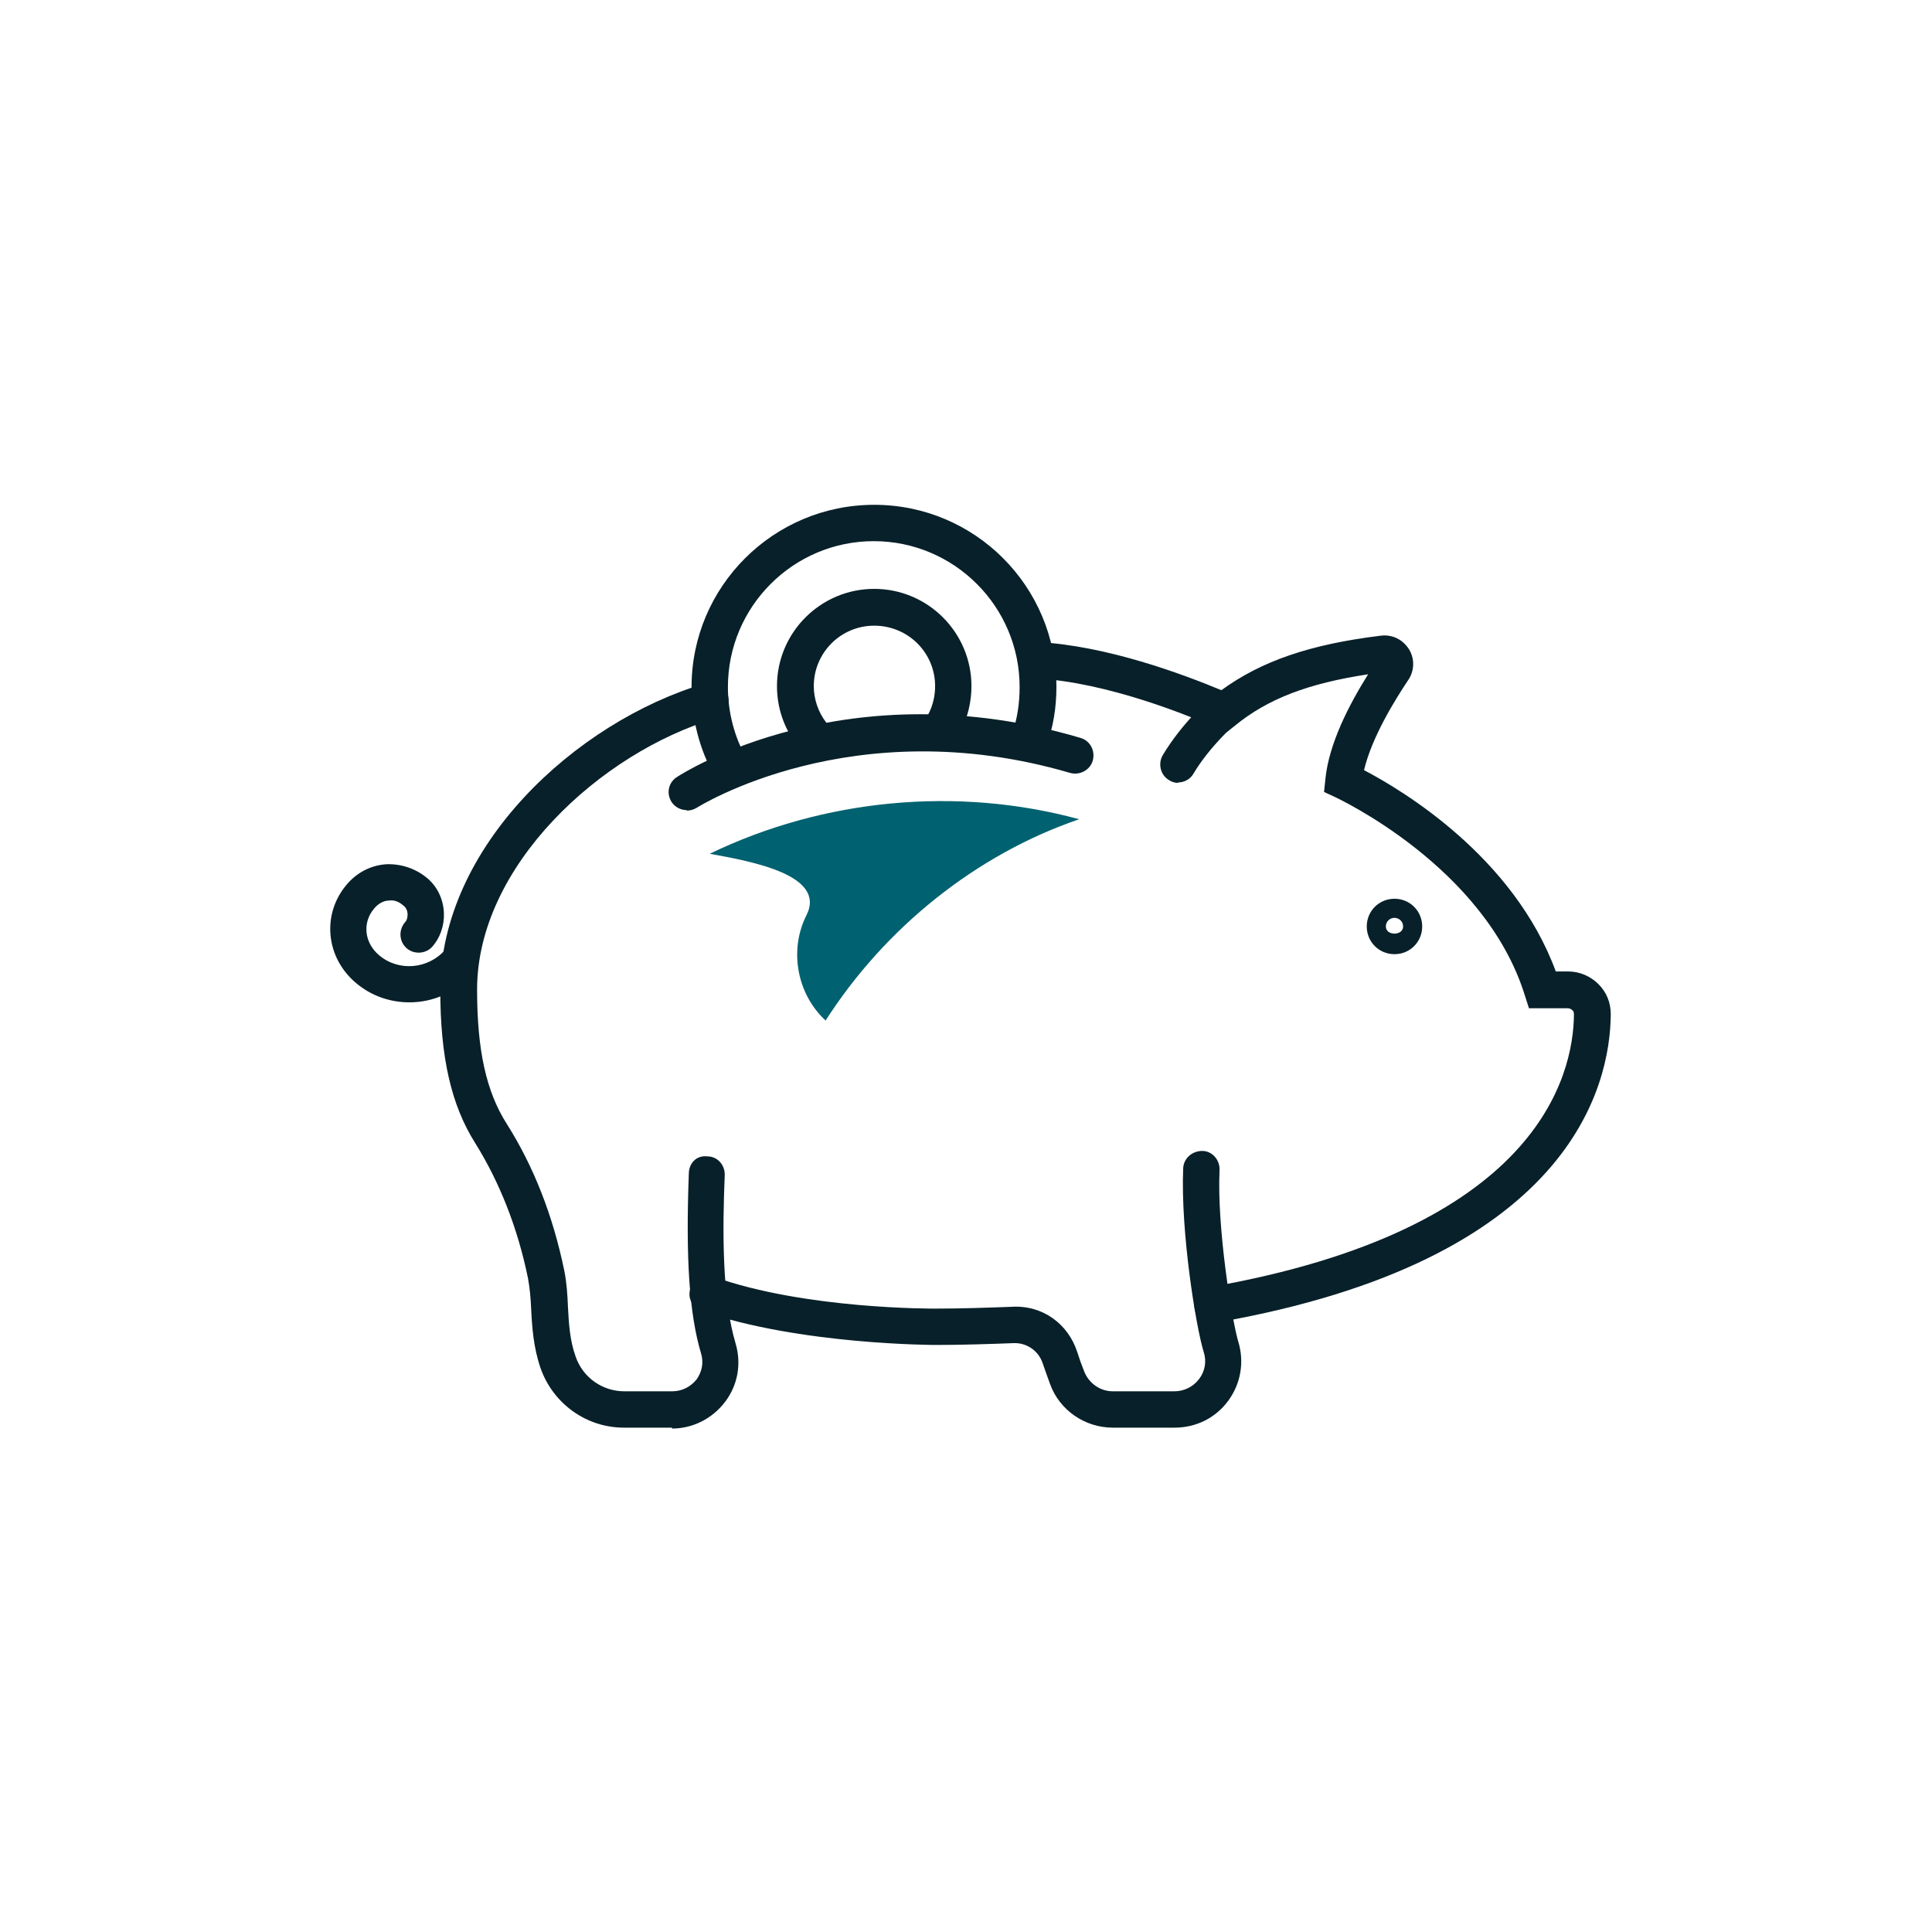
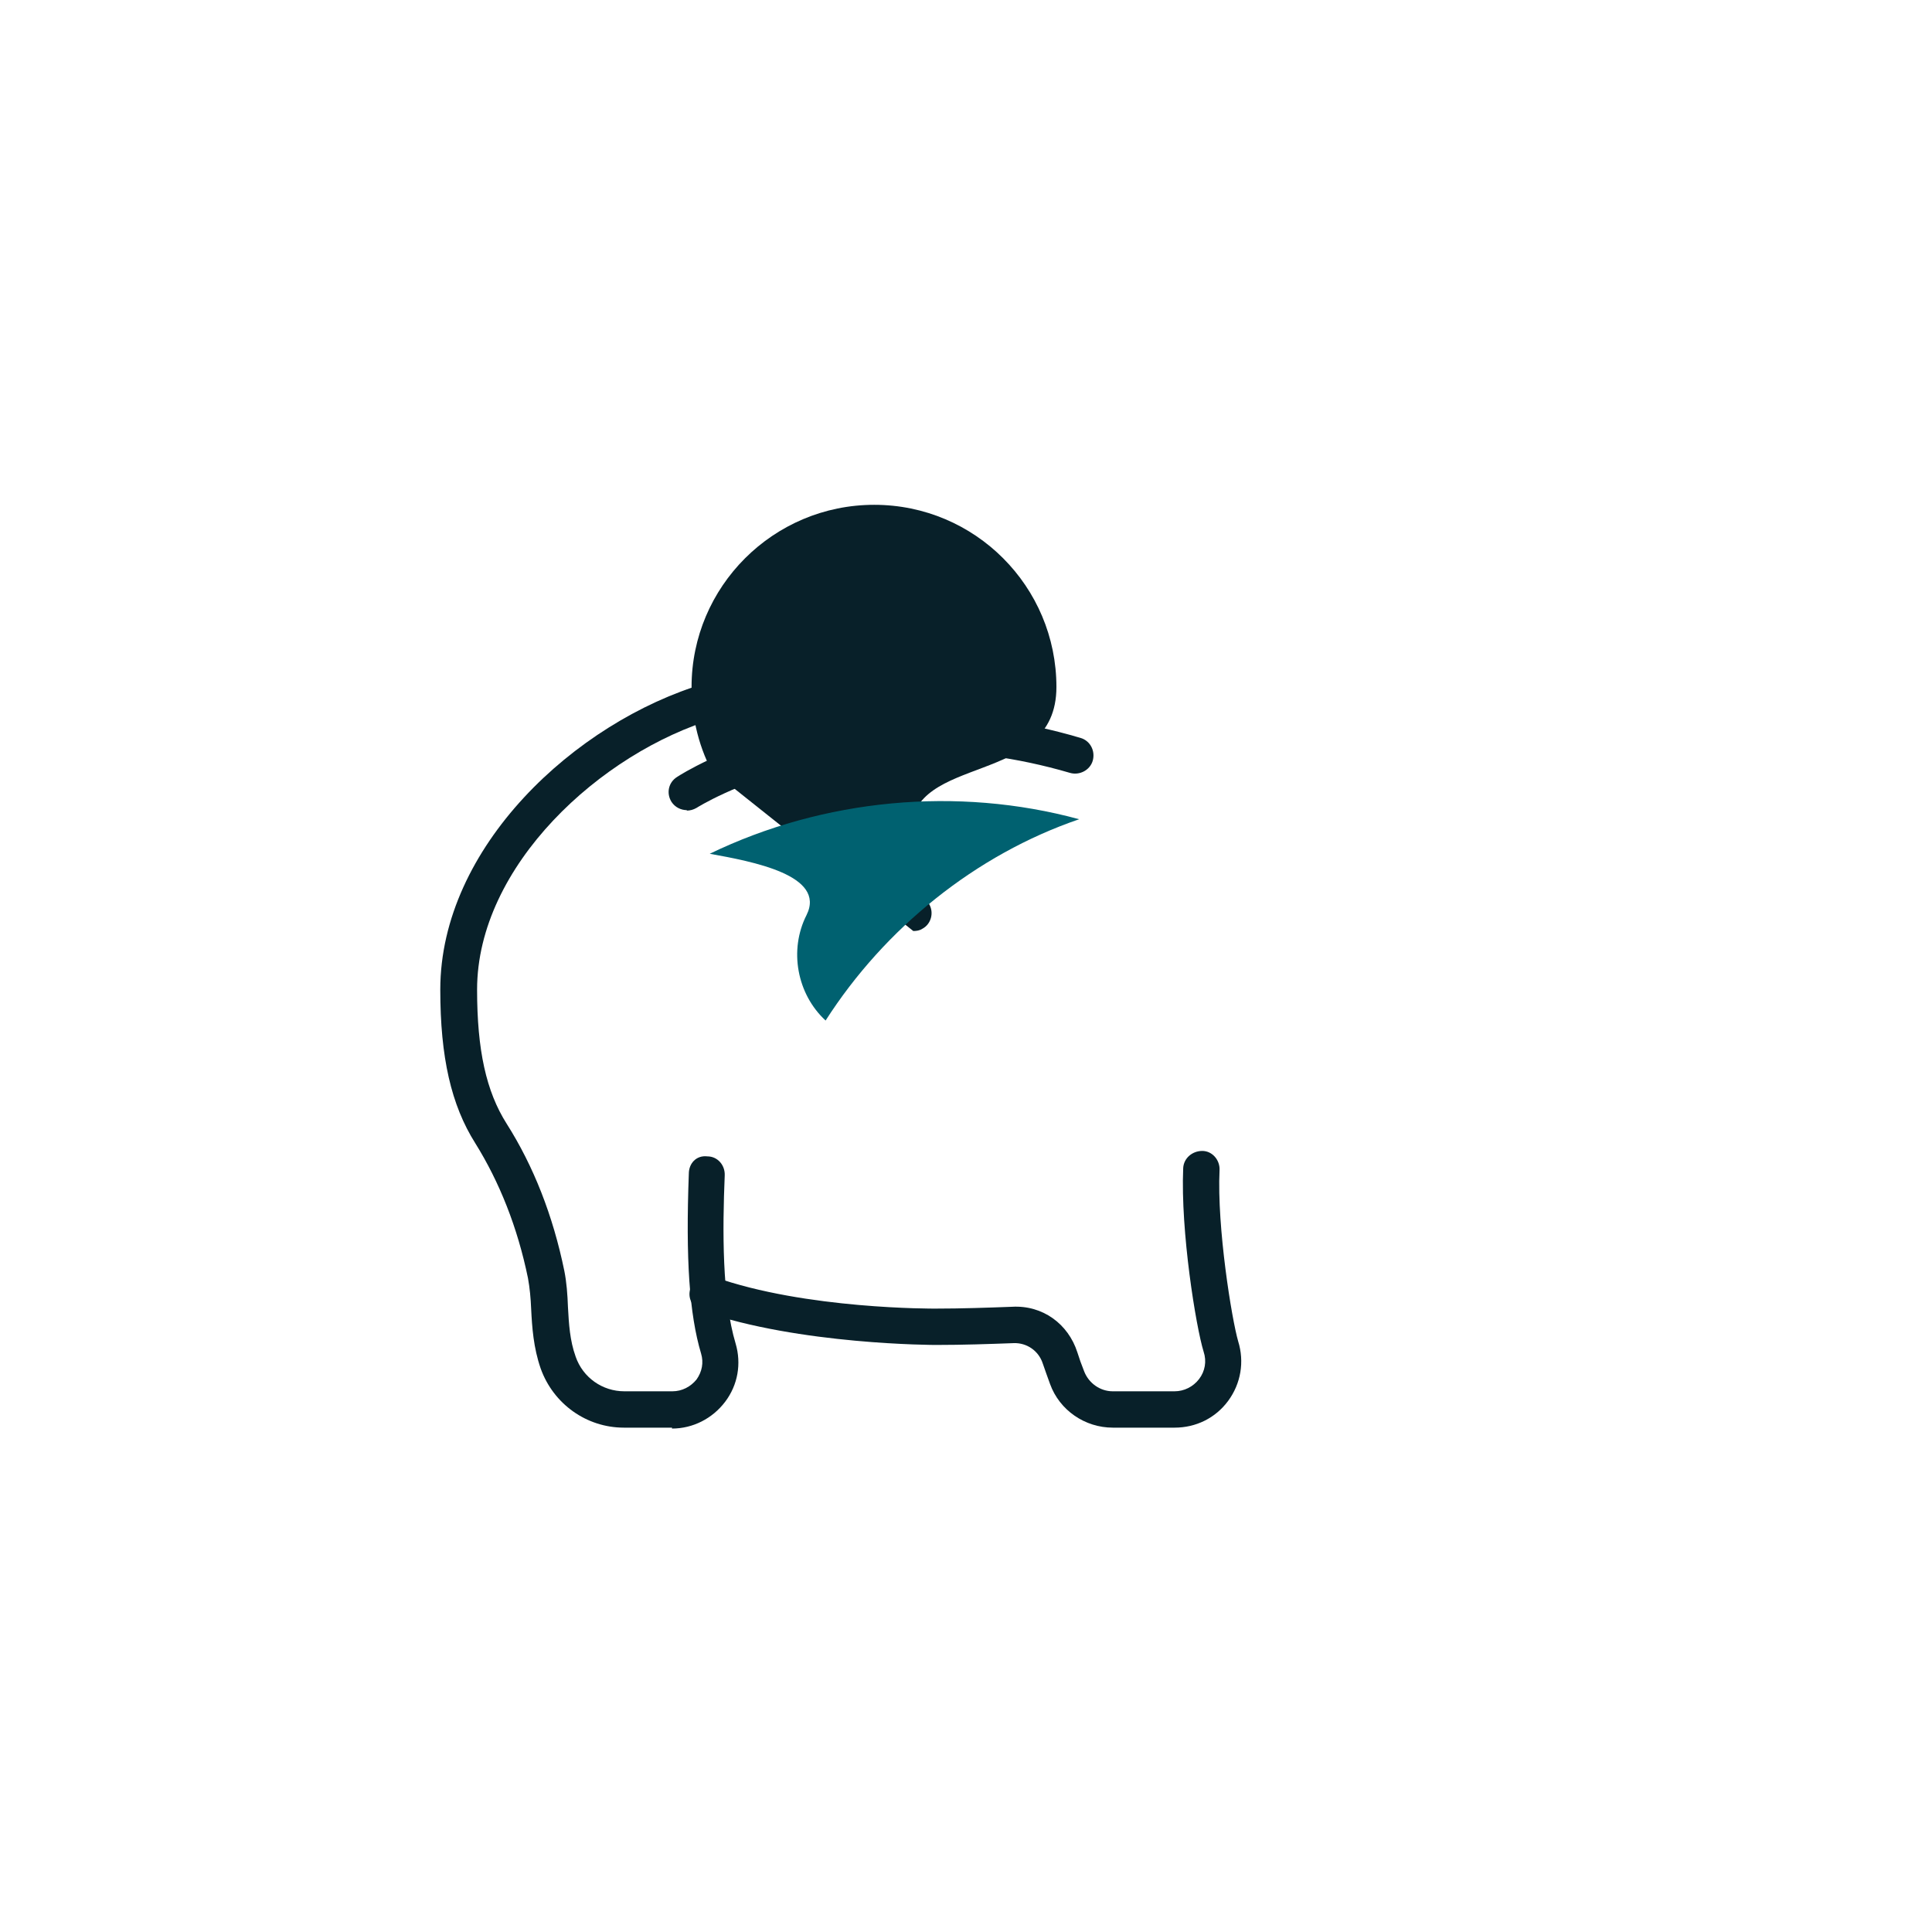
<svg xmlns="http://www.w3.org/2000/svg" id="Layer_1" viewBox="0 0 42.52 42.52">
  <defs>
    <style>.cls-1{fill:#082029;}.cls-2{fill:#006170;}</style>
  </defs>
  <path class="cls-1" d="m17.86,16.56c-.12,0-.24-.05-.32-.16-.29-.38-.44-.83-.44-1.3,0-1.18.96-2.14,2.14-2.14s2.14.96,2.14,2.14c0,.34-.08.69-.24.99-.1.2-.34.27-.54.17-.2-.1-.27-.34-.17-.54.1-.19.15-.4.15-.62,0-.74-.6-1.33-1.34-1.33s-1.33.6-1.33,1.33c0,.29.1.58.28.81.13.17.1.43-.07.56-.07.06-.16.08-.24.08Z" />
  <path class="cls-1" d="m14.79,31.42h-1.06c-.82,0-1.55-.52-1.83-1.3-.16-.46-.19-.91-.21-1.31-.01-.24-.03-.46-.07-.68-.23-1.12-.63-2.12-1.16-2.97-.53-.84-.77-1.89-.77-3.38,0-3.13,2.96-5.89,5.83-6.74.21-.06.44.06.5.27s-.06.43-.27.5c-2.53.75-5.25,3.25-5.25,5.97,0,1.33.2,2.24.65,2.95.59.93,1.02,2.02,1.27,3.24.05.25.07.52.08.8.02.36.04.73.17,1.09.16.46.59.76,1.07.76h1.06c.21,0,.4-.1.53-.26.12-.17.16-.37.1-.57-.26-.87-.34-2.09-.27-3.96,0-.22.16-.41.41-.38.22,0,.39.19.38.42-.05,1.2-.06,2.7.24,3.7.13.44.05.91-.23,1.28-.28.37-.71.59-1.17.59Z" />
-   <path class="cls-1" d="m26.68,29.12c-.19,0-.36-.14-.39-.33-.04-.22.11-.42.32-.46,7.21-1.26,8.02-4.63,8.03-6.01,0-.05-.02-.08-.04-.09-.02-.02-.05-.04-.1-.04h-.85l-.09-.28c-.88-2.84-4.13-4.34-4.16-4.36l-.26-.12.03-.29c.08-.78.52-1.63.94-2.3-1.32.2-2.21.54-2.93,1.13l-.19.15-.22-.1c-.53-.24-2.39-1.01-3.98-1.09-.22-.01-.39-.2-.38-.42.01-.22.21-.38.42-.38,1.53.08,3.21.71,4.05,1.06.88-.64,1.95-1.01,3.51-1.2.25-.03.48.08.62.3.13.21.12.48-.02.68-.3.45-.8,1.26-.97,1.98.84.44,3.29,1.9,4.22,4.43h.27c.25,0,.49.1.67.28.18.18.27.41.27.66-.01,1.59-.89,5.43-8.69,6.79-.02,0-.05,0-.07,0Z" />
  <path class="cls-1" d="m25.85,31.42h-1.36c-.61,0-1.17-.38-1.38-.96-.06-.16-.11-.31-.16-.45-.09-.28-.35-.46-.64-.45-.55.02-1.11.04-1.71.04-.02,0-3.01,0-5.16-.75-.21-.07-.32-.3-.24-.51.07-.21.3-.32.51-.24,2.02.72,4.85.7,4.88.7.58,0,1.14-.02,1.68-.04.68-.04,1.24.38,1.44,1,.04.13.09.27.15.42.1.26.35.44.63.44h1.36c.21,0,.41-.1.54-.27.13-.17.17-.39.1-.6-.17-.55-.51-2.65-.45-4.04.01-.22.2-.38.42-.38.22,0,.39.2.38.42-.06,1.26.27,3.29.41,3.77.14.45.06.93-.22,1.31-.28.38-.71.59-1.18.59Z" />
-   <path class="cls-1" d="m30.69,21c-.34,0-.61-.27-.61-.61s.27-.61.61-.61.61.27.61.61-.27.61-.61.61Zm0-.8c-.11,0-.19.09-.19.19,0,.21.38.21.38,0,0-.11-.09-.19-.19-.19Z" />
  <path class="cls-1" d="m15.12,17.83c-.13,0-.26-.06-.34-.18-.12-.19-.07-.43.12-.55.15-.1,3.74-2.38,8.88-.86.21.06.33.28.27.5-.06.21-.29.33-.5.27-4.78-1.4-8.19.75-8.22.77-.07.04-.14.06-.22.06Z" />
-   <path class="cls-1" d="m16.08,17.29c-.14,0-.27-.07-.35-.2-.34-.6-.51-1.28-.51-1.97,0-2.21,1.8-4.01,4.02-4.01s4.01,1.8,4.01,4.01c0,.45-.07.88-.22,1.3-.07.21-.3.32-.51.25-.21-.07-.32-.3-.25-.51.12-.33.17-.69.17-1.04,0-1.77-1.44-3.21-3.21-3.21s-3.21,1.44-3.21,3.21c0,.55.14,1.1.41,1.57.11.19.04.44-.15.54-.06.04-.13.05-.2.05Z" />
-   <path class="cls-1" d="m25.93,17.23c-.07,0-.14-.02-.2-.06-.19-.11-.25-.36-.14-.55.43-.72,1.05-1.26,1.07-1.28.17-.14.42-.13.56.04.14.17.13.42-.04.56,0,0-.55.48-.91,1.08-.07.13-.21.2-.34.2Z" />
-   <path class="cls-1" d="m9.01,22.06c-.42,0-.84-.14-1.18-.43-.66-.56-.75-1.5-.21-2.15.23-.28.55-.44.89-.46.33-.01.66.1.92.33.21.19.33.46.34.75.01.28-.09.55-.26.74-.15.16-.41.17-.57.02-.16-.15-.17-.4-.02-.57.03-.03.05-.09.05-.16,0-.08-.03-.15-.08-.19-.1-.09-.21-.14-.33-.12-.12,0-.24.07-.33.18-.26.31-.21.75.11,1.02.43.37,1.09.31,1.46-.12.14-.17.4-.19.56-.05.17.14.19.4.05.56-.36.43-.88.65-1.4.65Z" />
+   <path class="cls-1" d="m16.08,17.29c-.14,0-.27-.07-.35-.2-.34-.6-.51-1.28-.51-1.97,0-2.21,1.8-4.01,4.02-4.01s4.01,1.8,4.01,4.01s-3.21,1.44-3.21,3.21c0,.55.14,1.1.41,1.57.11.19.04.44-.15.54-.06.04-.13.05-.2.05Z" />
  <path class="cls-2" d="m15.62,18.79c2.5-1.21,5.45-1.49,8.13-.76-2.28.78-4.28,2.4-5.58,4.43-.63-.58-.81-1.55-.42-2.32.44-.88-1.19-1.18-2.13-1.35" />
</svg>